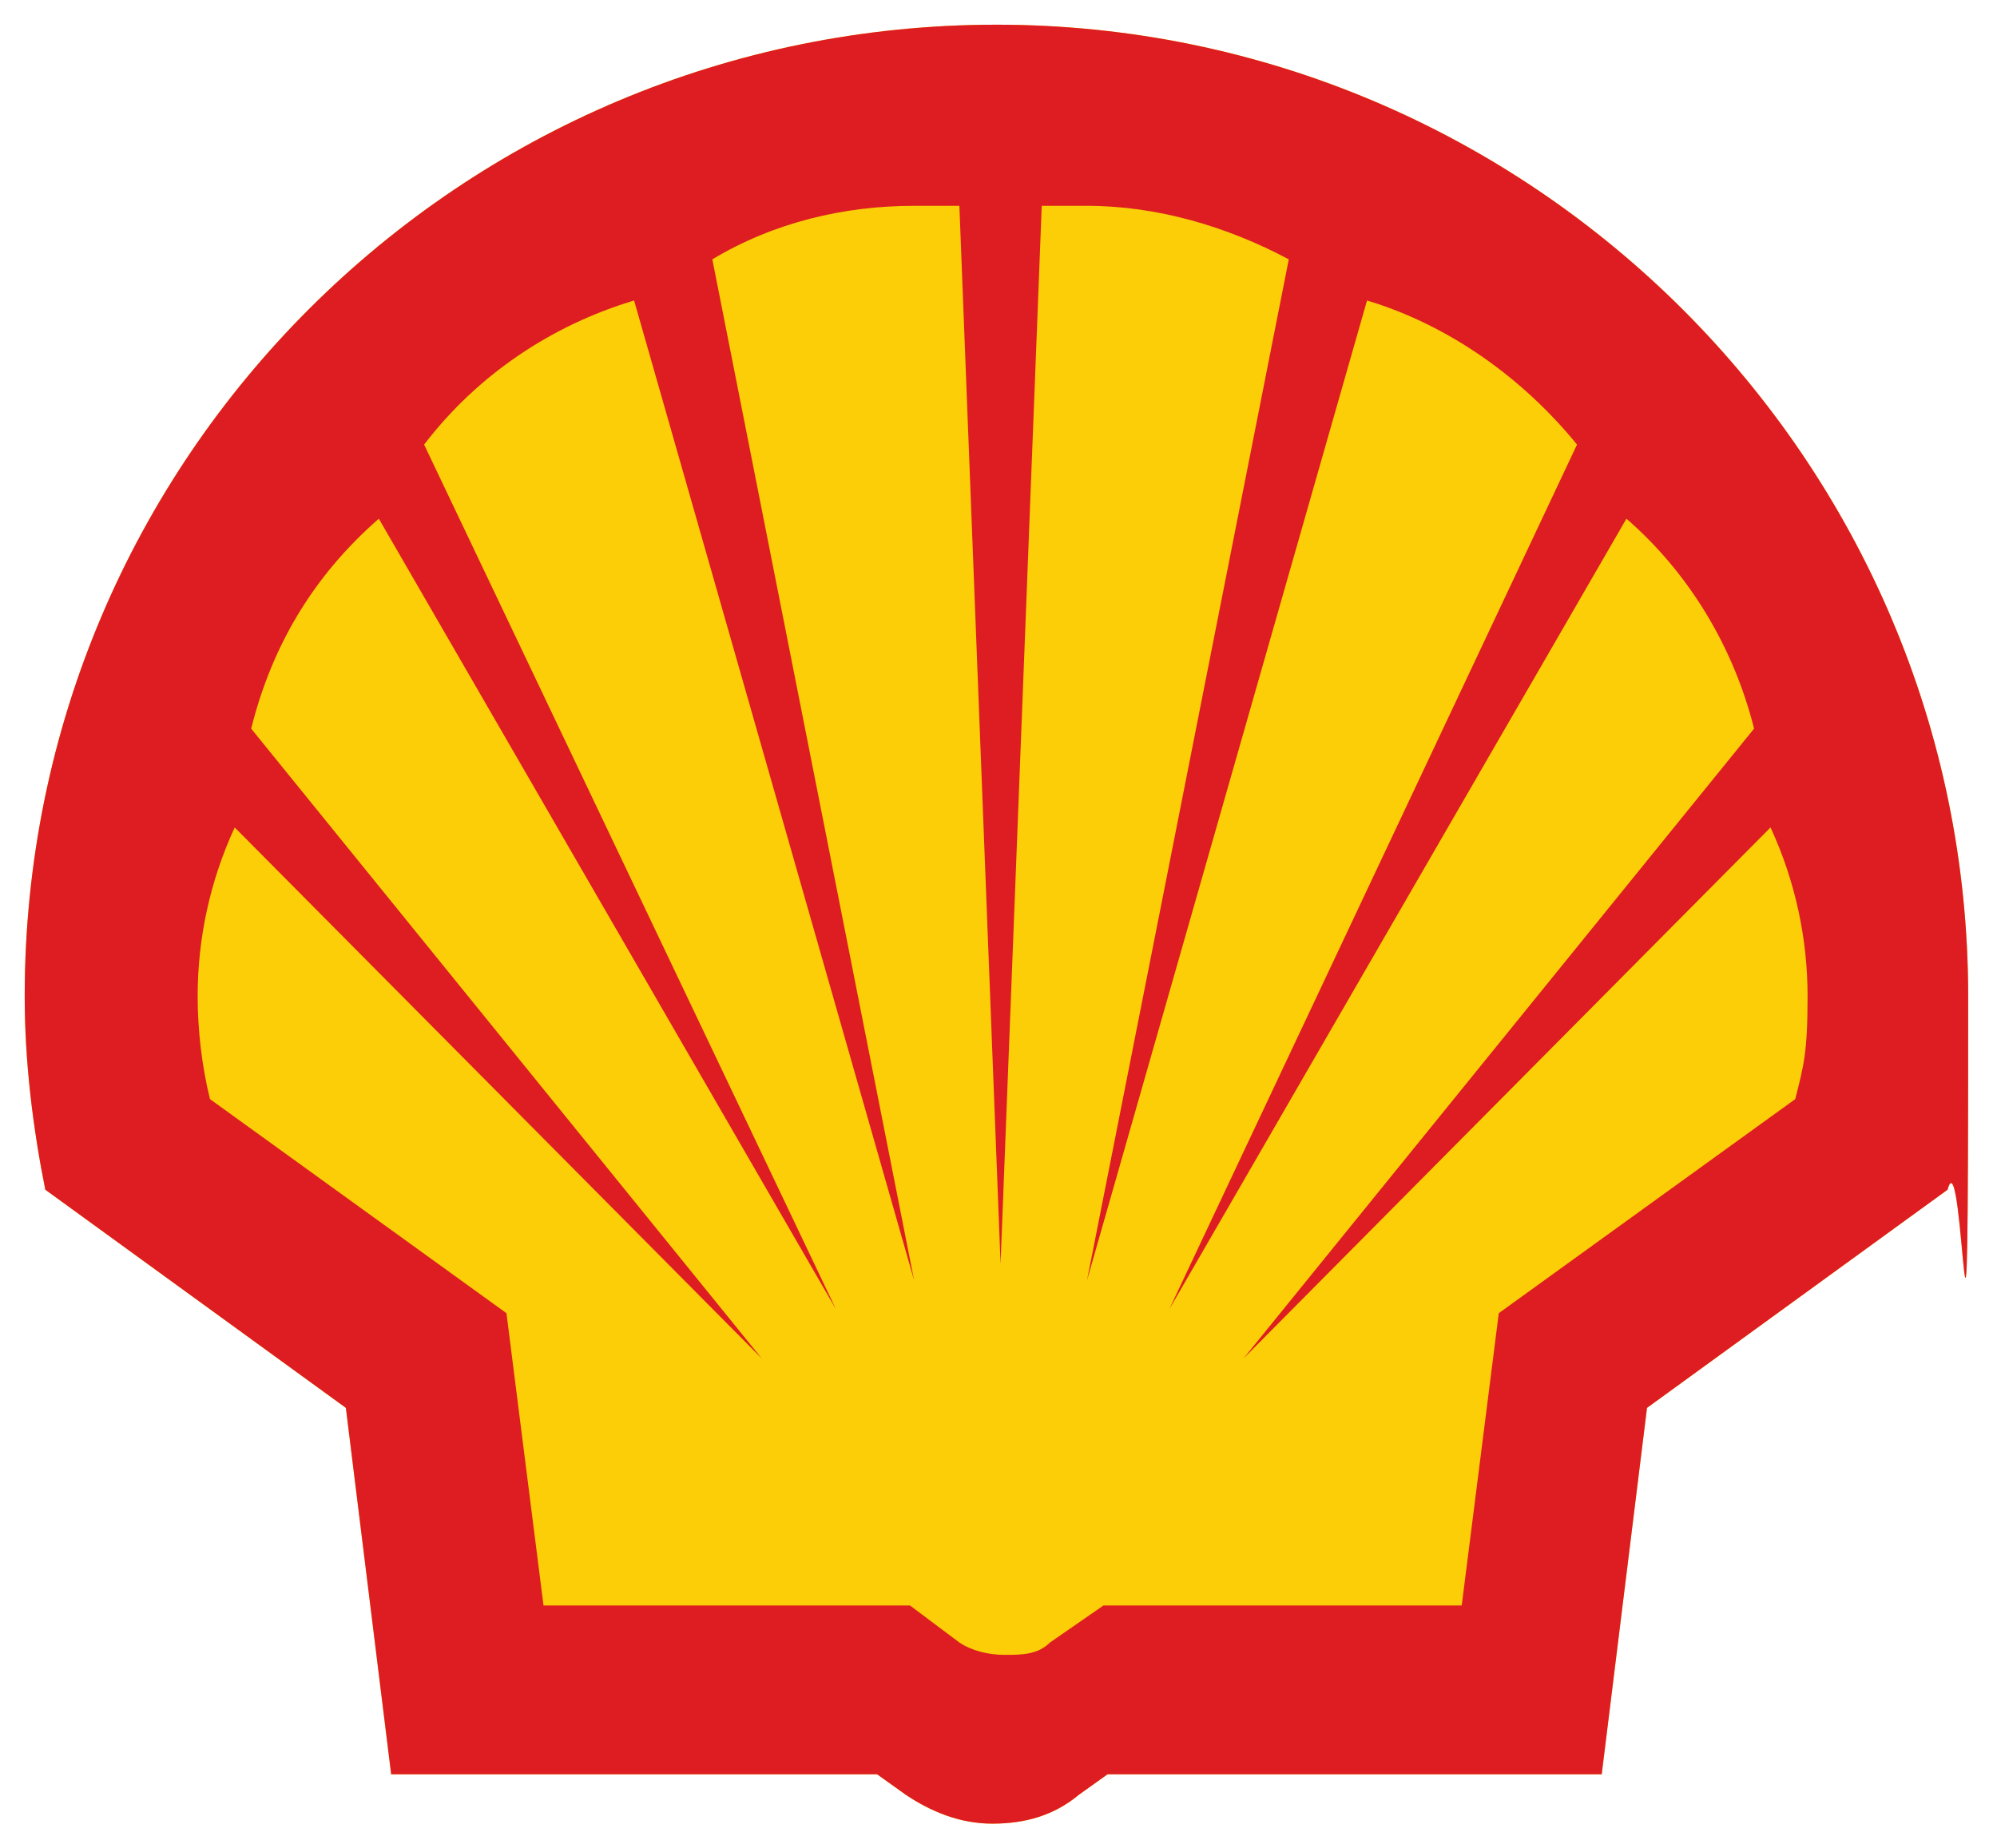
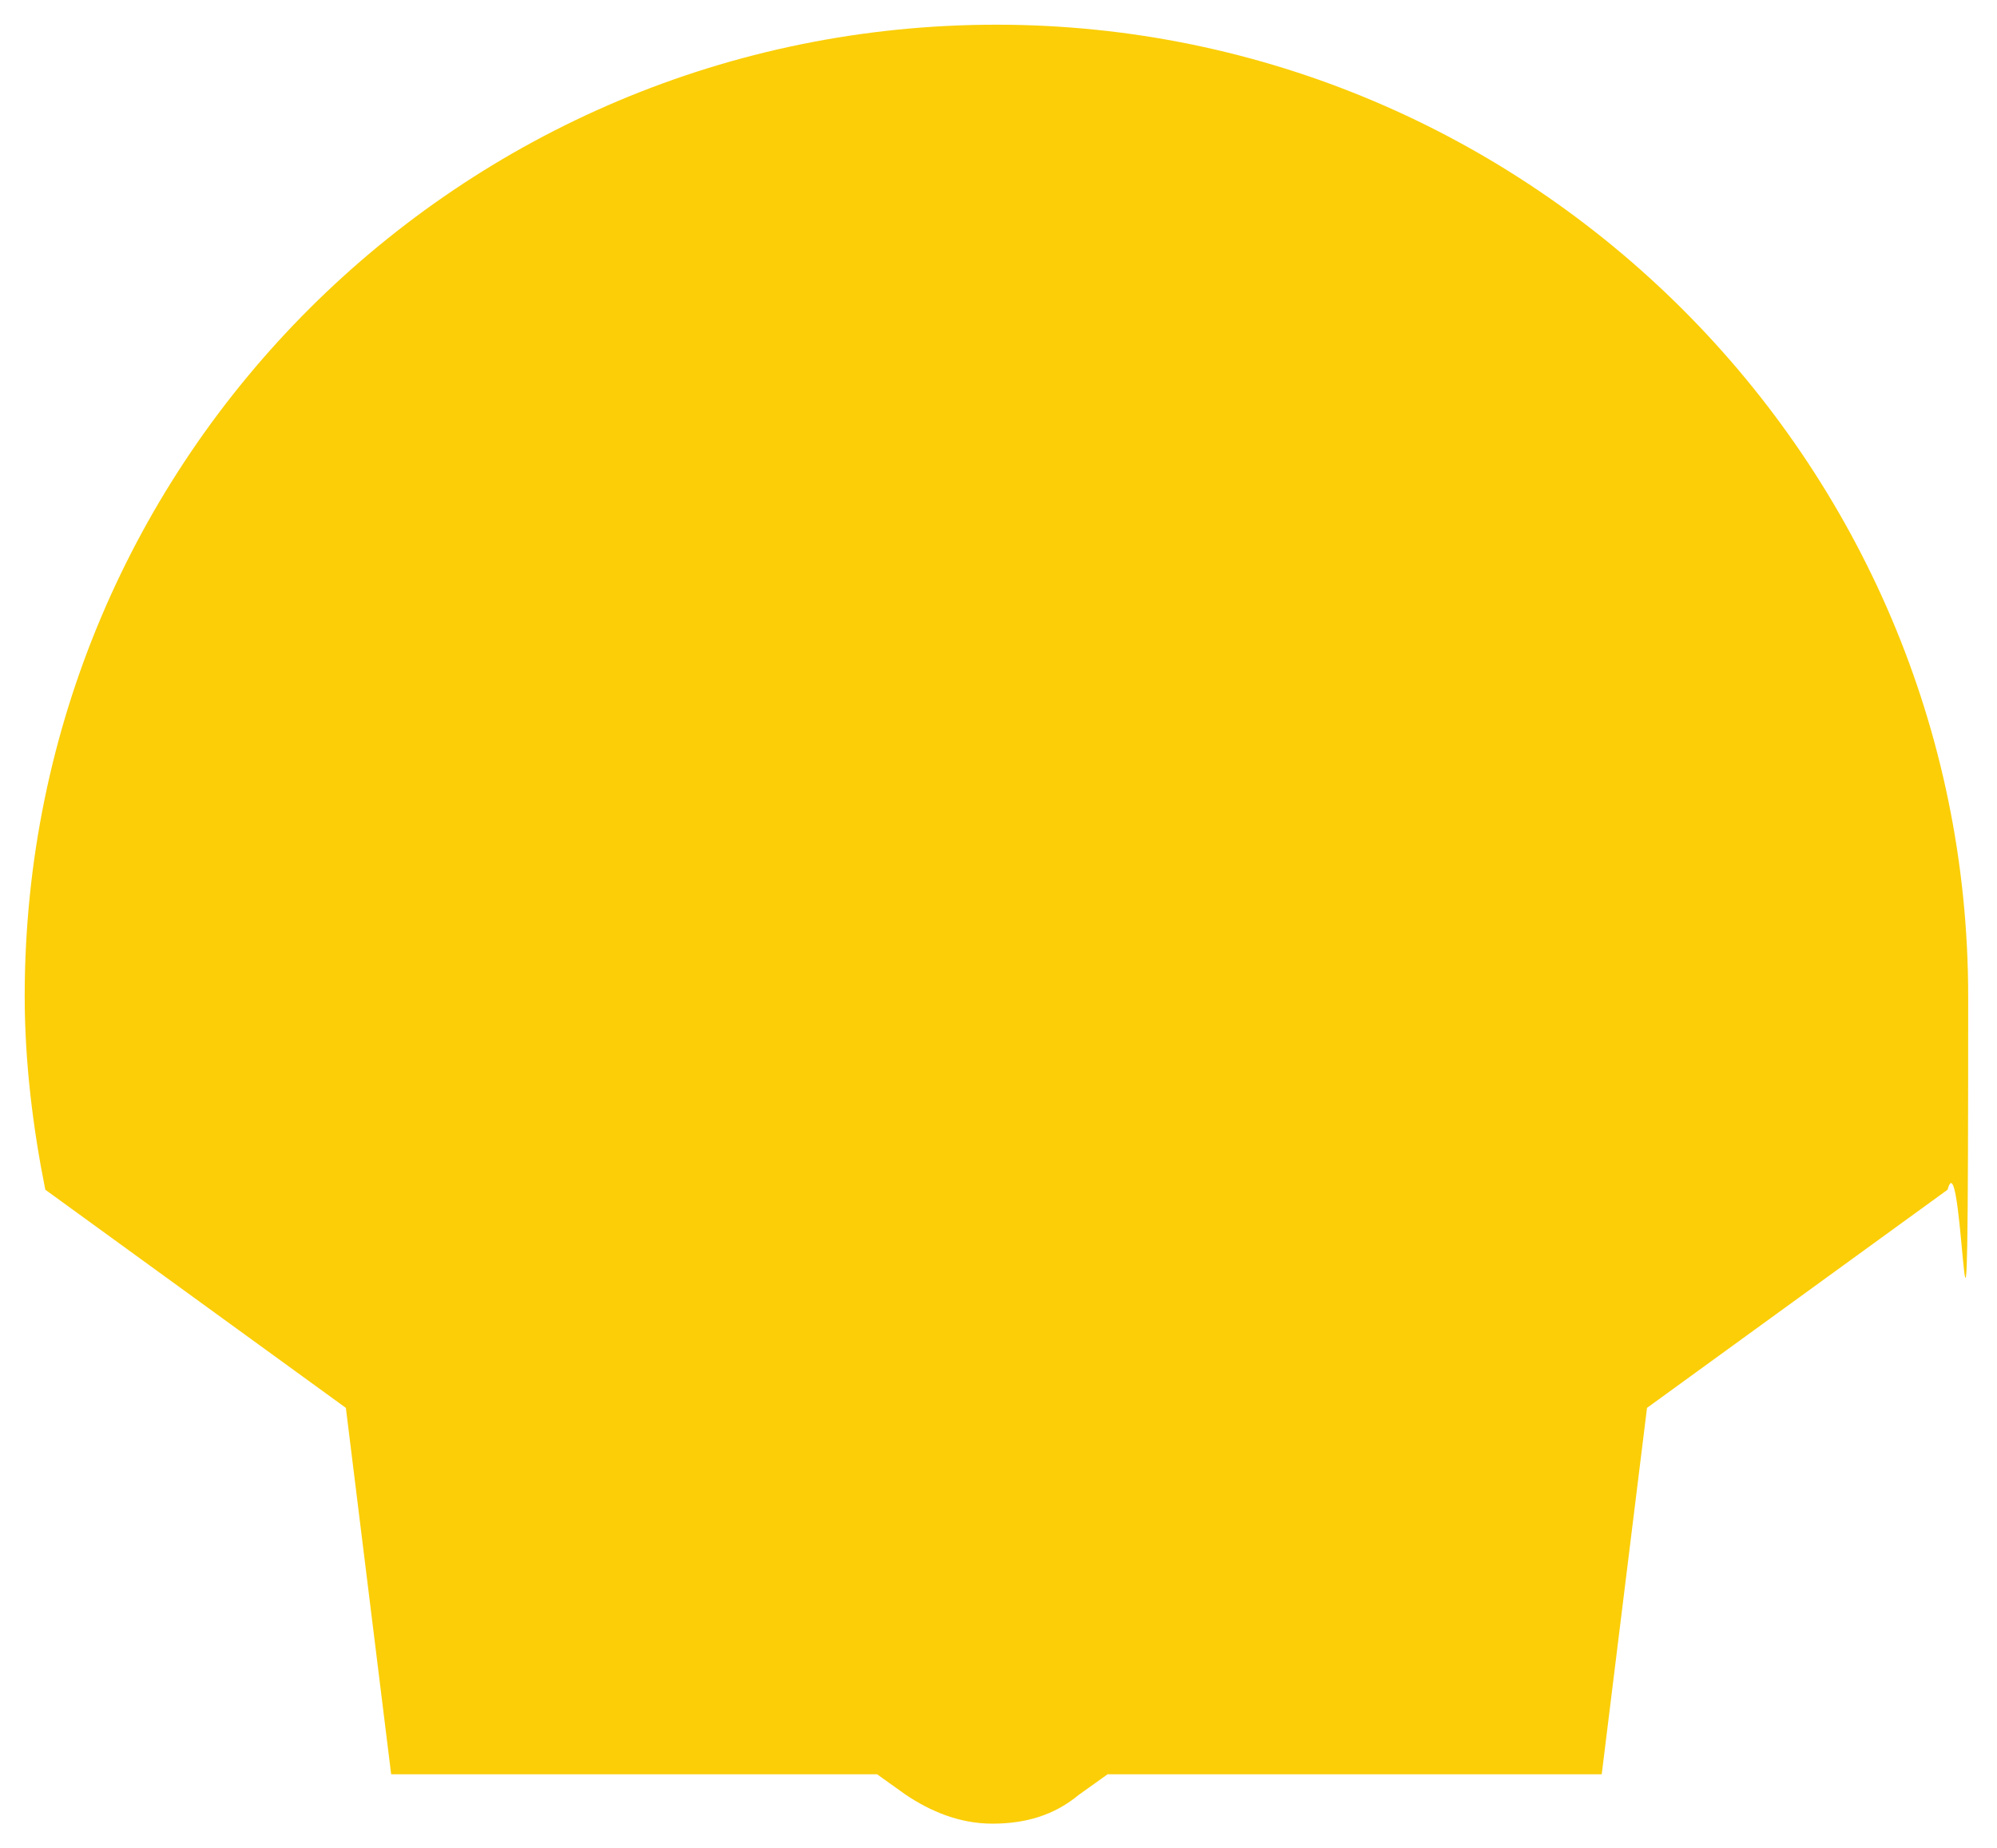
<svg xmlns="http://www.w3.org/2000/svg" version="1.1" viewBox="0 0 48.5 44.9">
  <defs>
    <style>
      .cls-1 {
        fill: none;
      }

      .cls-2 {
        fill: #dd1d21;
        fill-rule: evenodd;
      }

      .cls-3 {
        clip-path: url(#clippath);
      }

      .cls-4 {
        fill: #fbce07;
      }
    </style>
    <clipPath id="clippath">
      <rect class="cls-1" width="48.5" height="44.9" />
    </clipPath>
  </defs>
  <g>
    <g id="Vrstva_1">
      <g class="cls-3">
        <g>
          <path class="cls-4" d="M21.5,43.1h-12l-1.1-8.9-7.3-5.3c-.3-1.5-.5-3.1-.5-4.7C.6,11.1,11.2.6,24.2.6s23.6,10.6,23.6,23.6-.1,3.2-.5,4.7l-7.3,5.3-1.1,8.9h-12l-.7.5c-.6.5-1.3.7-2.1.7s-1.5-.3-2.1-.7l-.7-.5h0Z" />
-           <path class="cls-2" d="M21.5,43.1h-12l-1.1-8.9-7.3-5.3c-.3-1.5-.5-3.1-.5-4.7C.6,11.1,11.2.6,24.2.6s23.6,10.6,23.6,23.6-.1,3.2-.5,4.7l-7.3,5.3-1.1,8.9h-12l-.7.5c-.6.5-1.3.7-2.1.7s-1.5-.3-2.1-.7l-.7-.5h0ZM21.9,39h-8.7l-.9-7.1-7.2-5.2c-.2-.8-.3-1.7-.3-2.5,0-1.4.3-2.8.9-4.1l12.8,12.9-12.4-15.3c.5-2,1.5-3.7,3.1-5.1l11.1,19.2L10.3,10.8c1.3-1.7,3.1-2.9,5.1-3.5l6.8,23.8-4.9-24.8c1.5-.9,3.2-1.3,4.9-1.3s.7,0,1.1,0l1,25.7,1-25.7c.3,0,.7,0,1.1,0,1.7,0,3.4.5,4.9,1.3l-4.9,24.8,6.8-23.8c2,.6,3.8,1.9,5.1,3.5l-9.9,21,11.1-19.2c1.5,1.3,2.6,3.1,3.1,5.1l-12.4,15.3,12.8-12.9c.6,1.3.9,2.7.9,4.1s-.1,1.7-.3,2.5l-7.2,5.2-.9,7.1h-8.7l-1.3.9c-.3.3-.7.3-1.1.3s-.8-.1-1.1-.3l-1.2-.9h0Z" />
        </g>
      </g>
    </g>
  </g>
</svg>